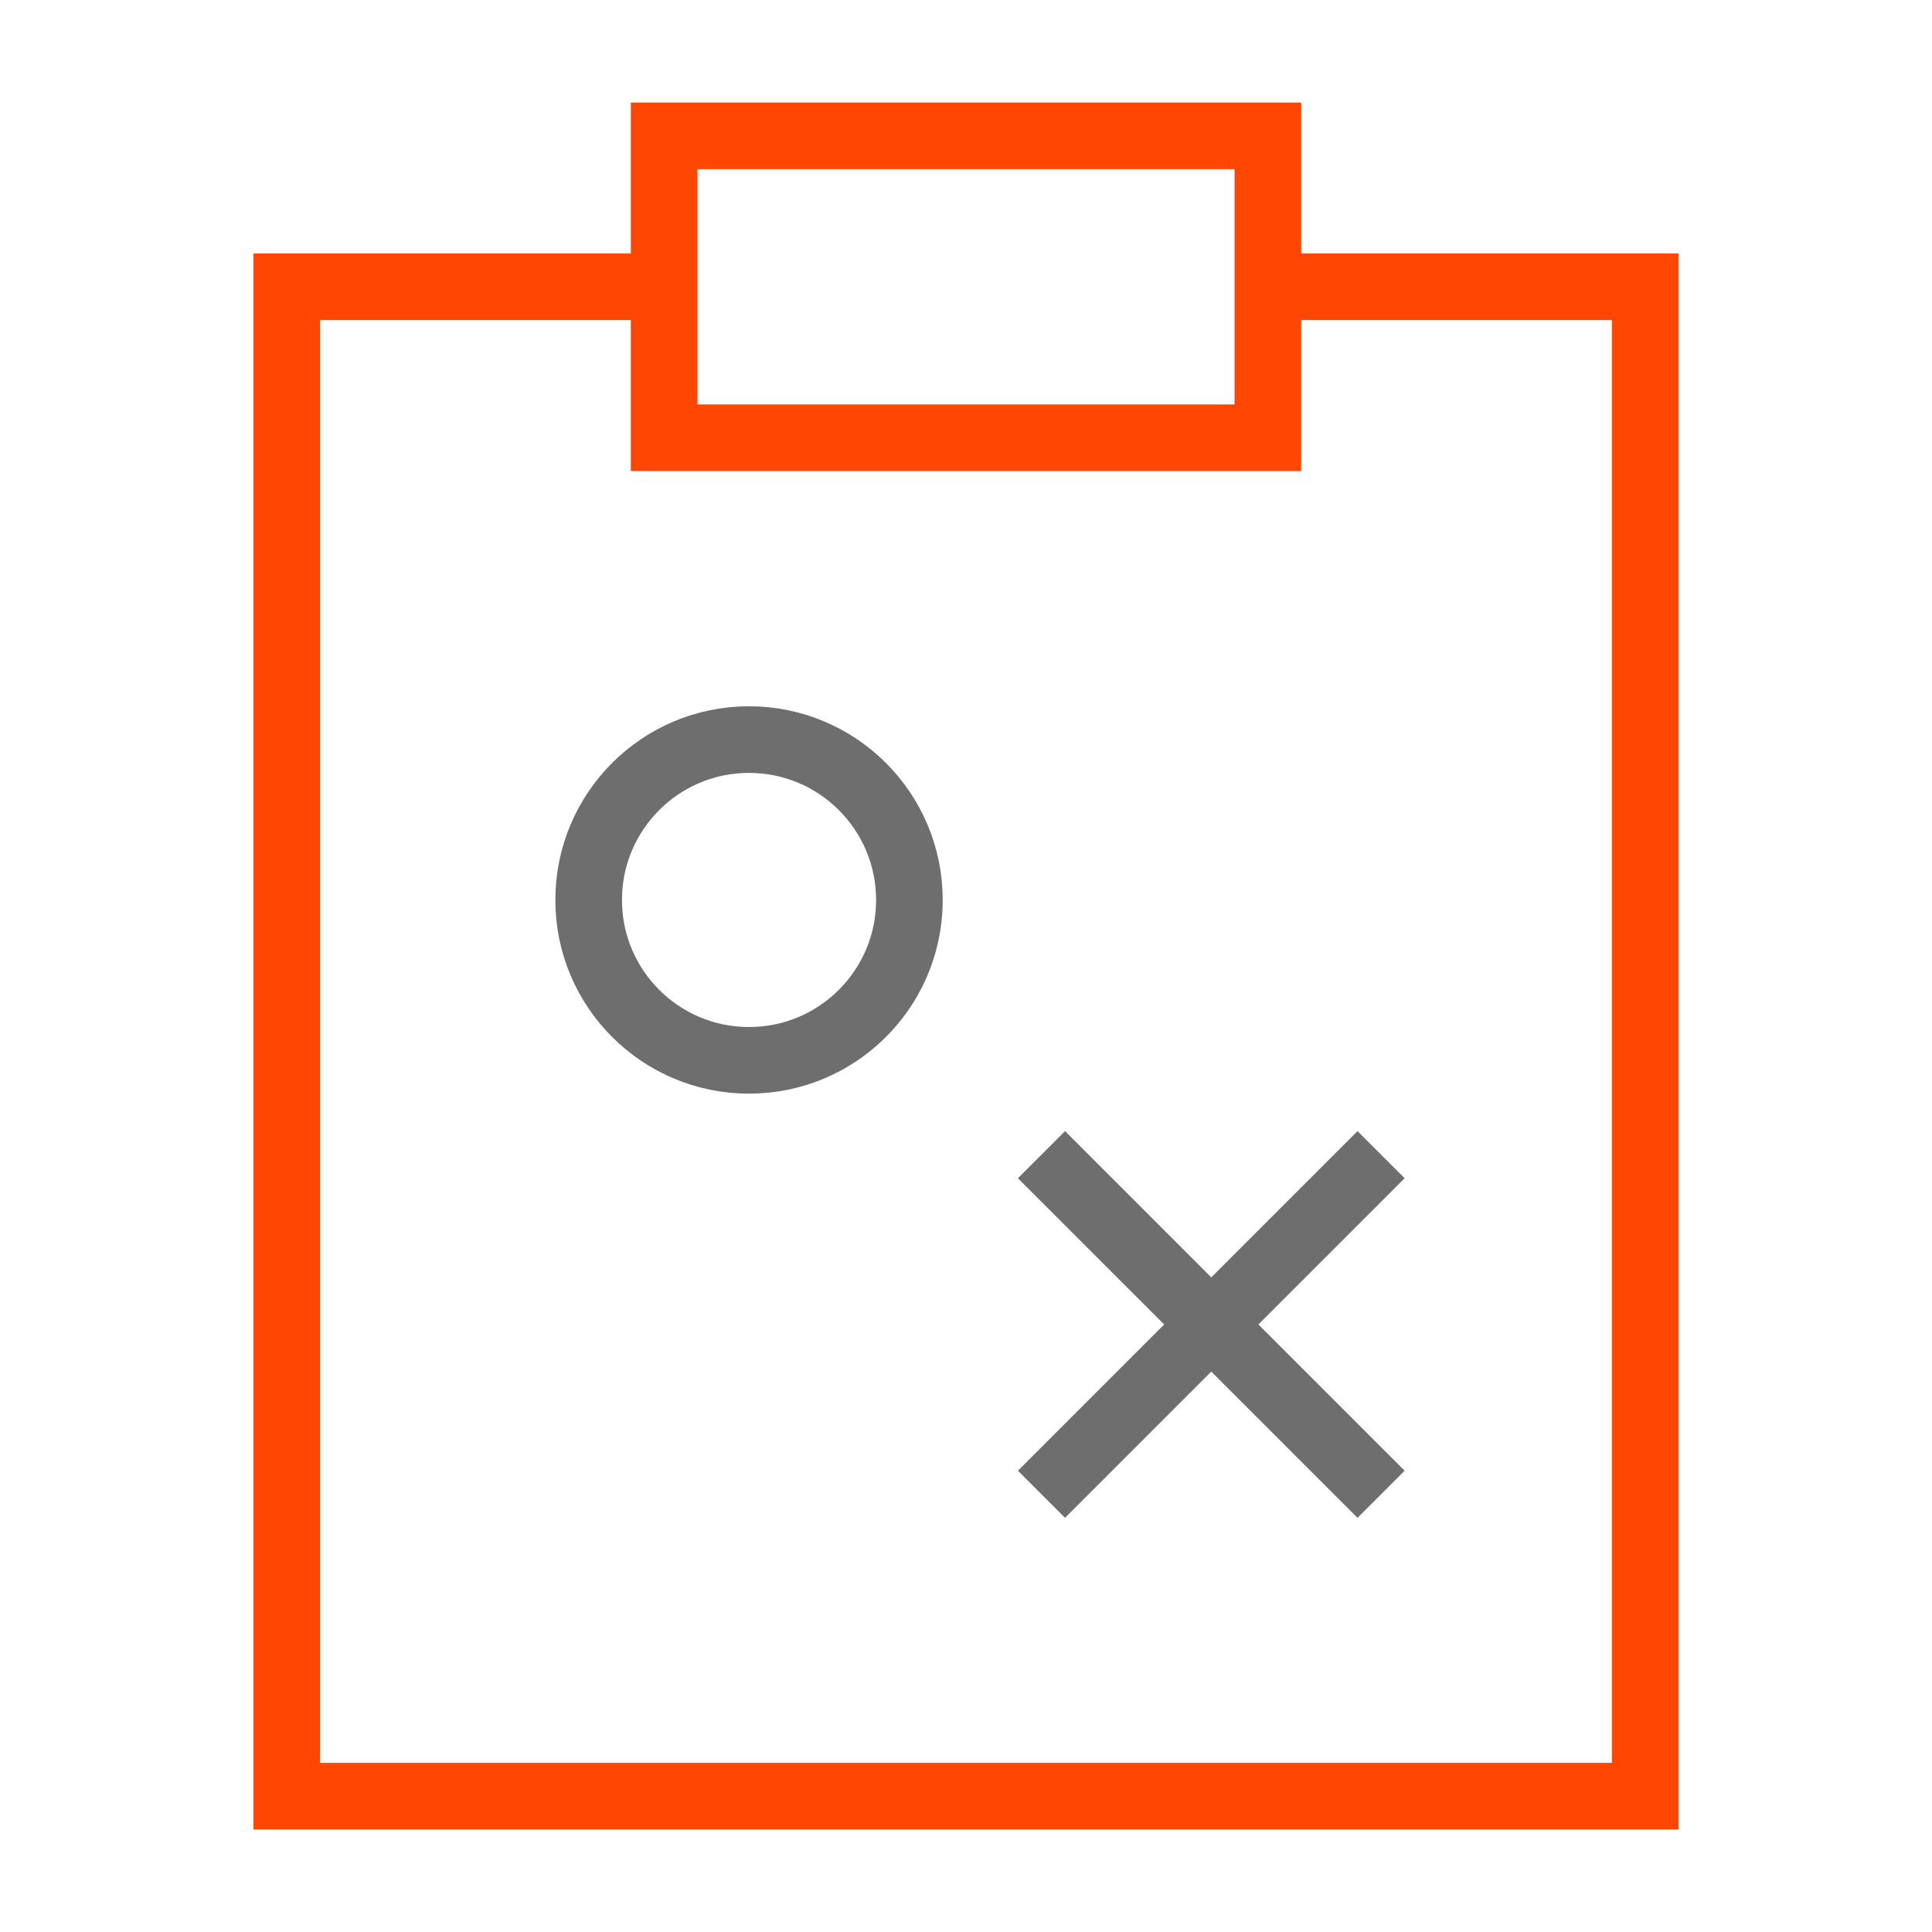
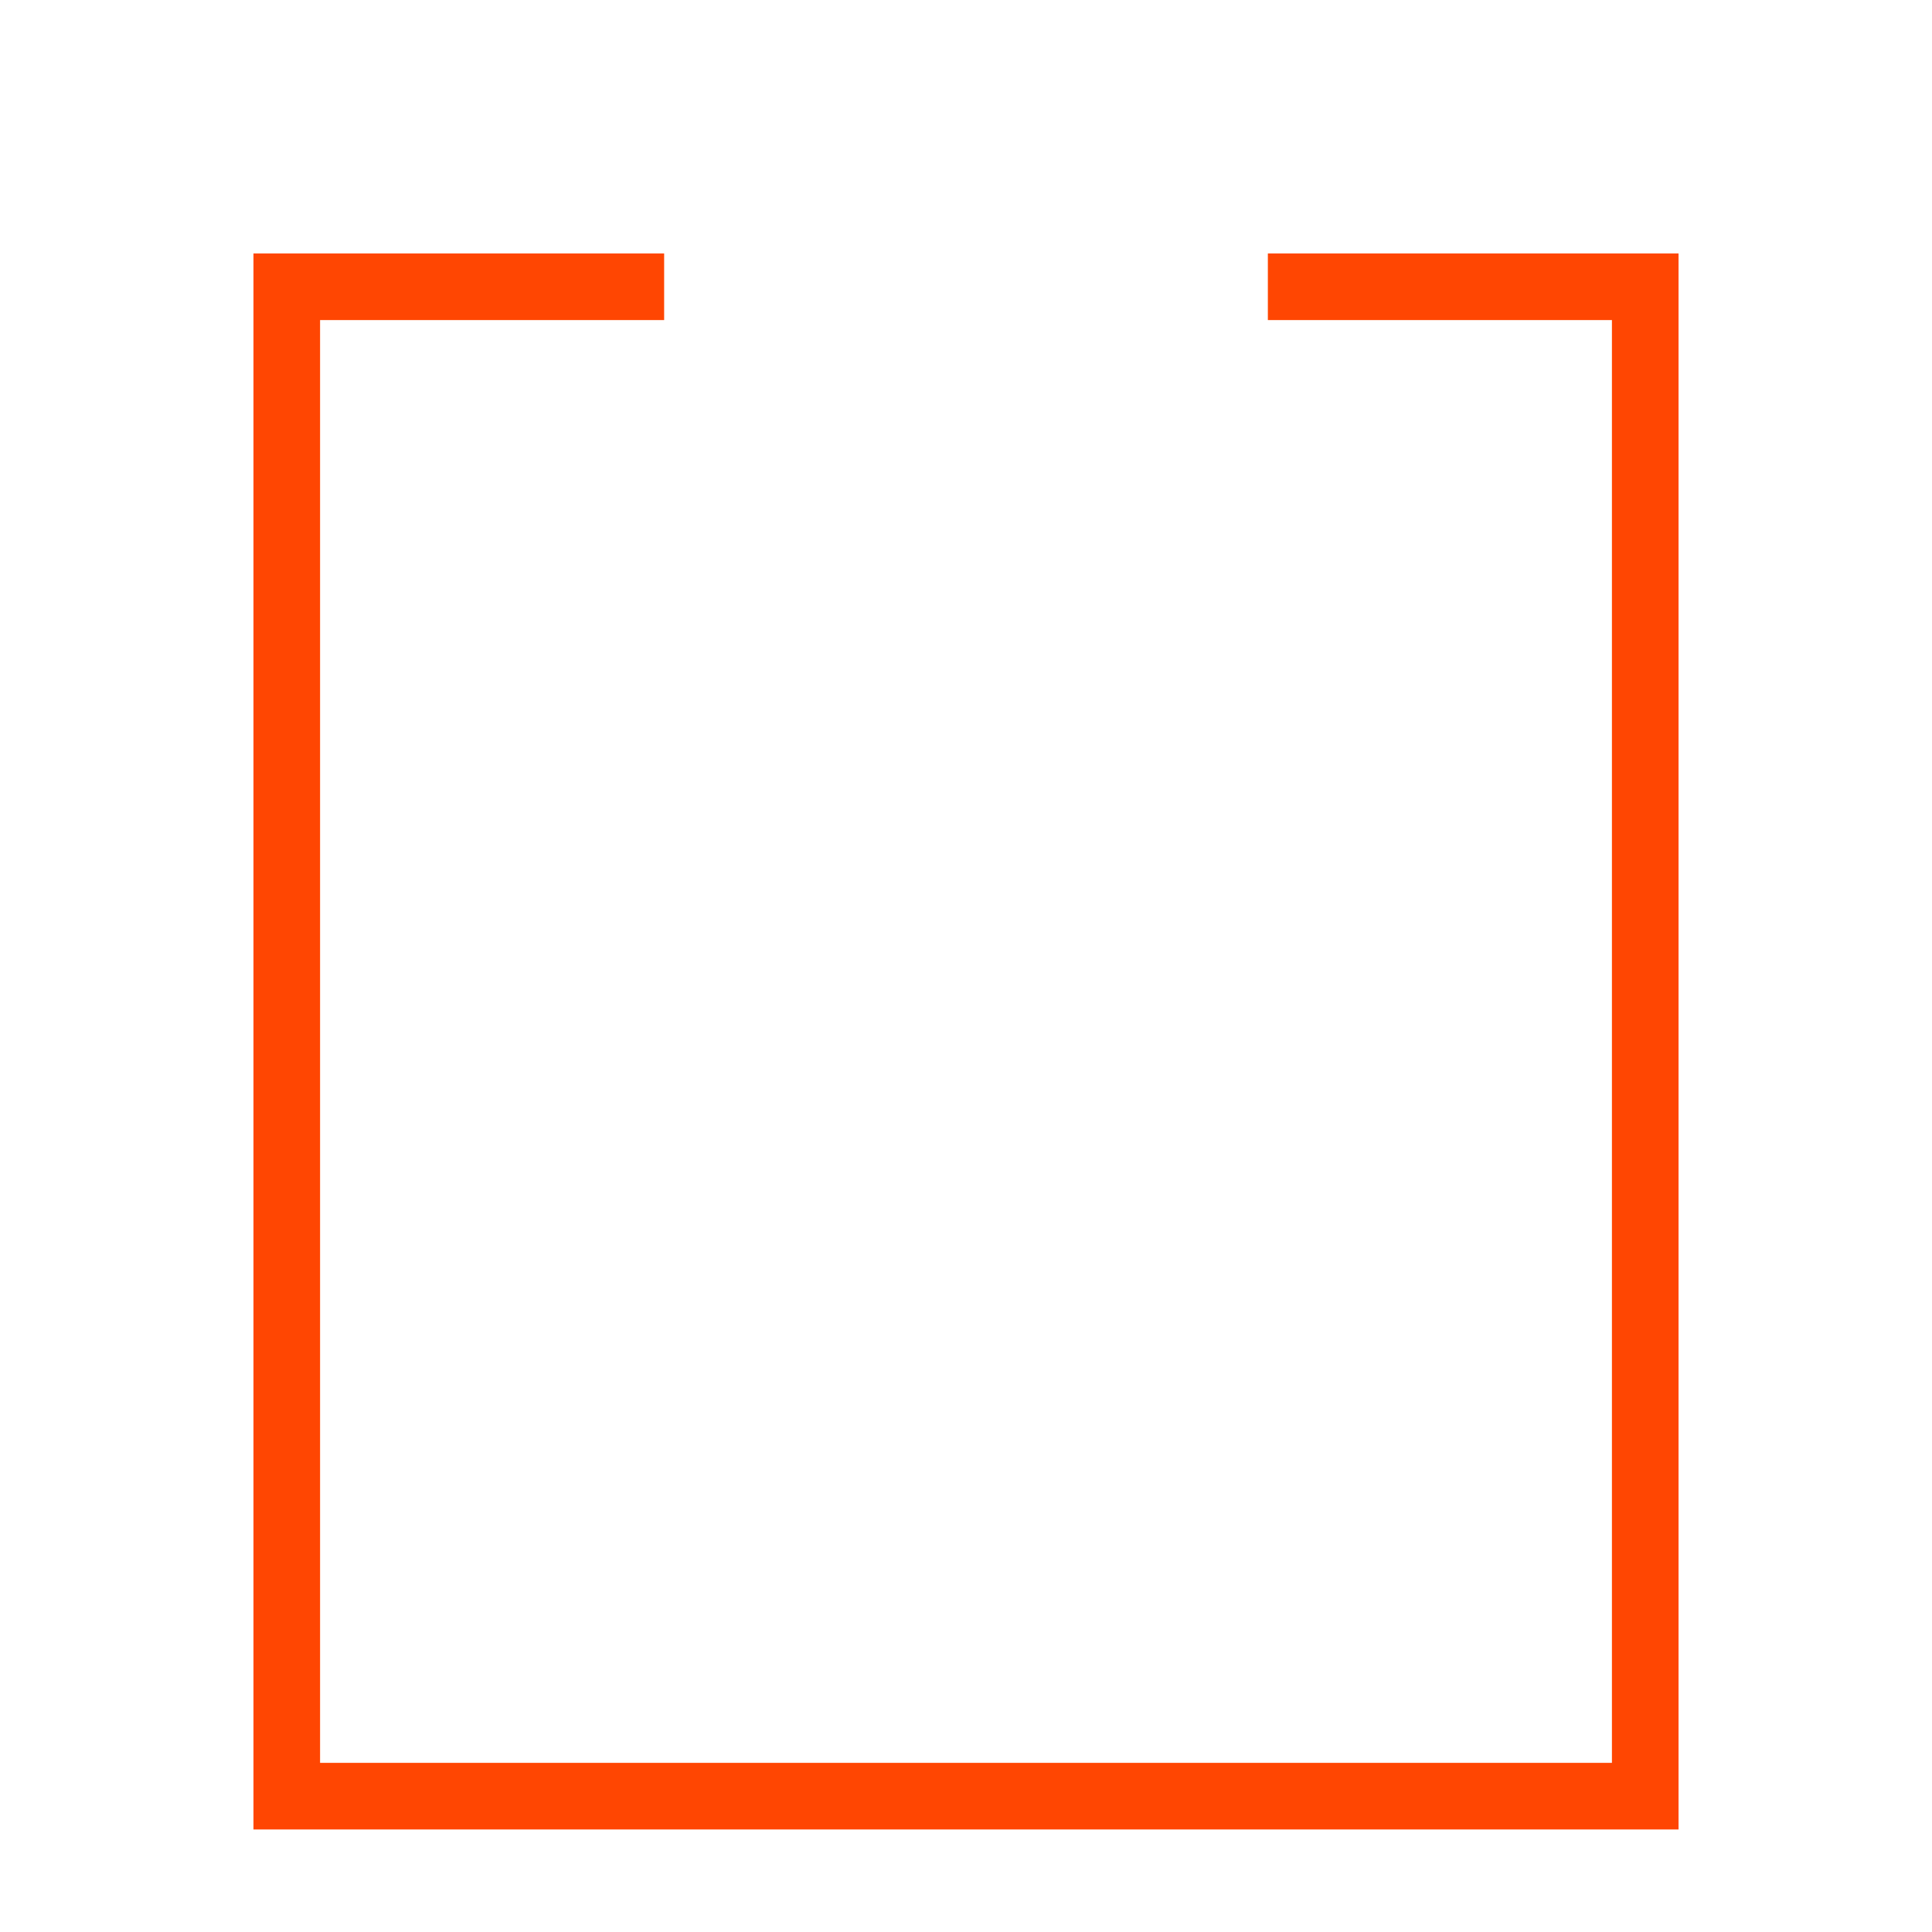
<svg xmlns="http://www.w3.org/2000/svg" width="58" height="58" viewBox="0 0 58 58" fill="none">
  <path d="M19.938 8.609H8.609V53.922H49.391V8.609H38.062" stroke="#FF4602" stroke-width="2" />
-   <path d="M19.938 4.078H38.062V13.141H19.938V4.078Z" stroke="#FF4602" stroke-width="2" />
-   <path d="M17.672 27.018C17.672 29.677 19.827 31.832 22.486 31.832C23.159 31.832 23.799 31.694 24.38 31.445C26.097 30.71 27.301 29.004 27.301 27.018C27.301 24.359 25.145 22.203 22.486 22.203C19.827 22.203 17.672 24.359 17.672 27.018Z" stroke="#6E6E6E" stroke-width="2" />
-   <path d="M31.266 34.664L41.461 44.859" stroke="#6E6E6E" stroke-width="2" />
-   <path d="M41.461 34.664L31.266 44.859" stroke="#6E6E6E" stroke-width="2" />
</svg>